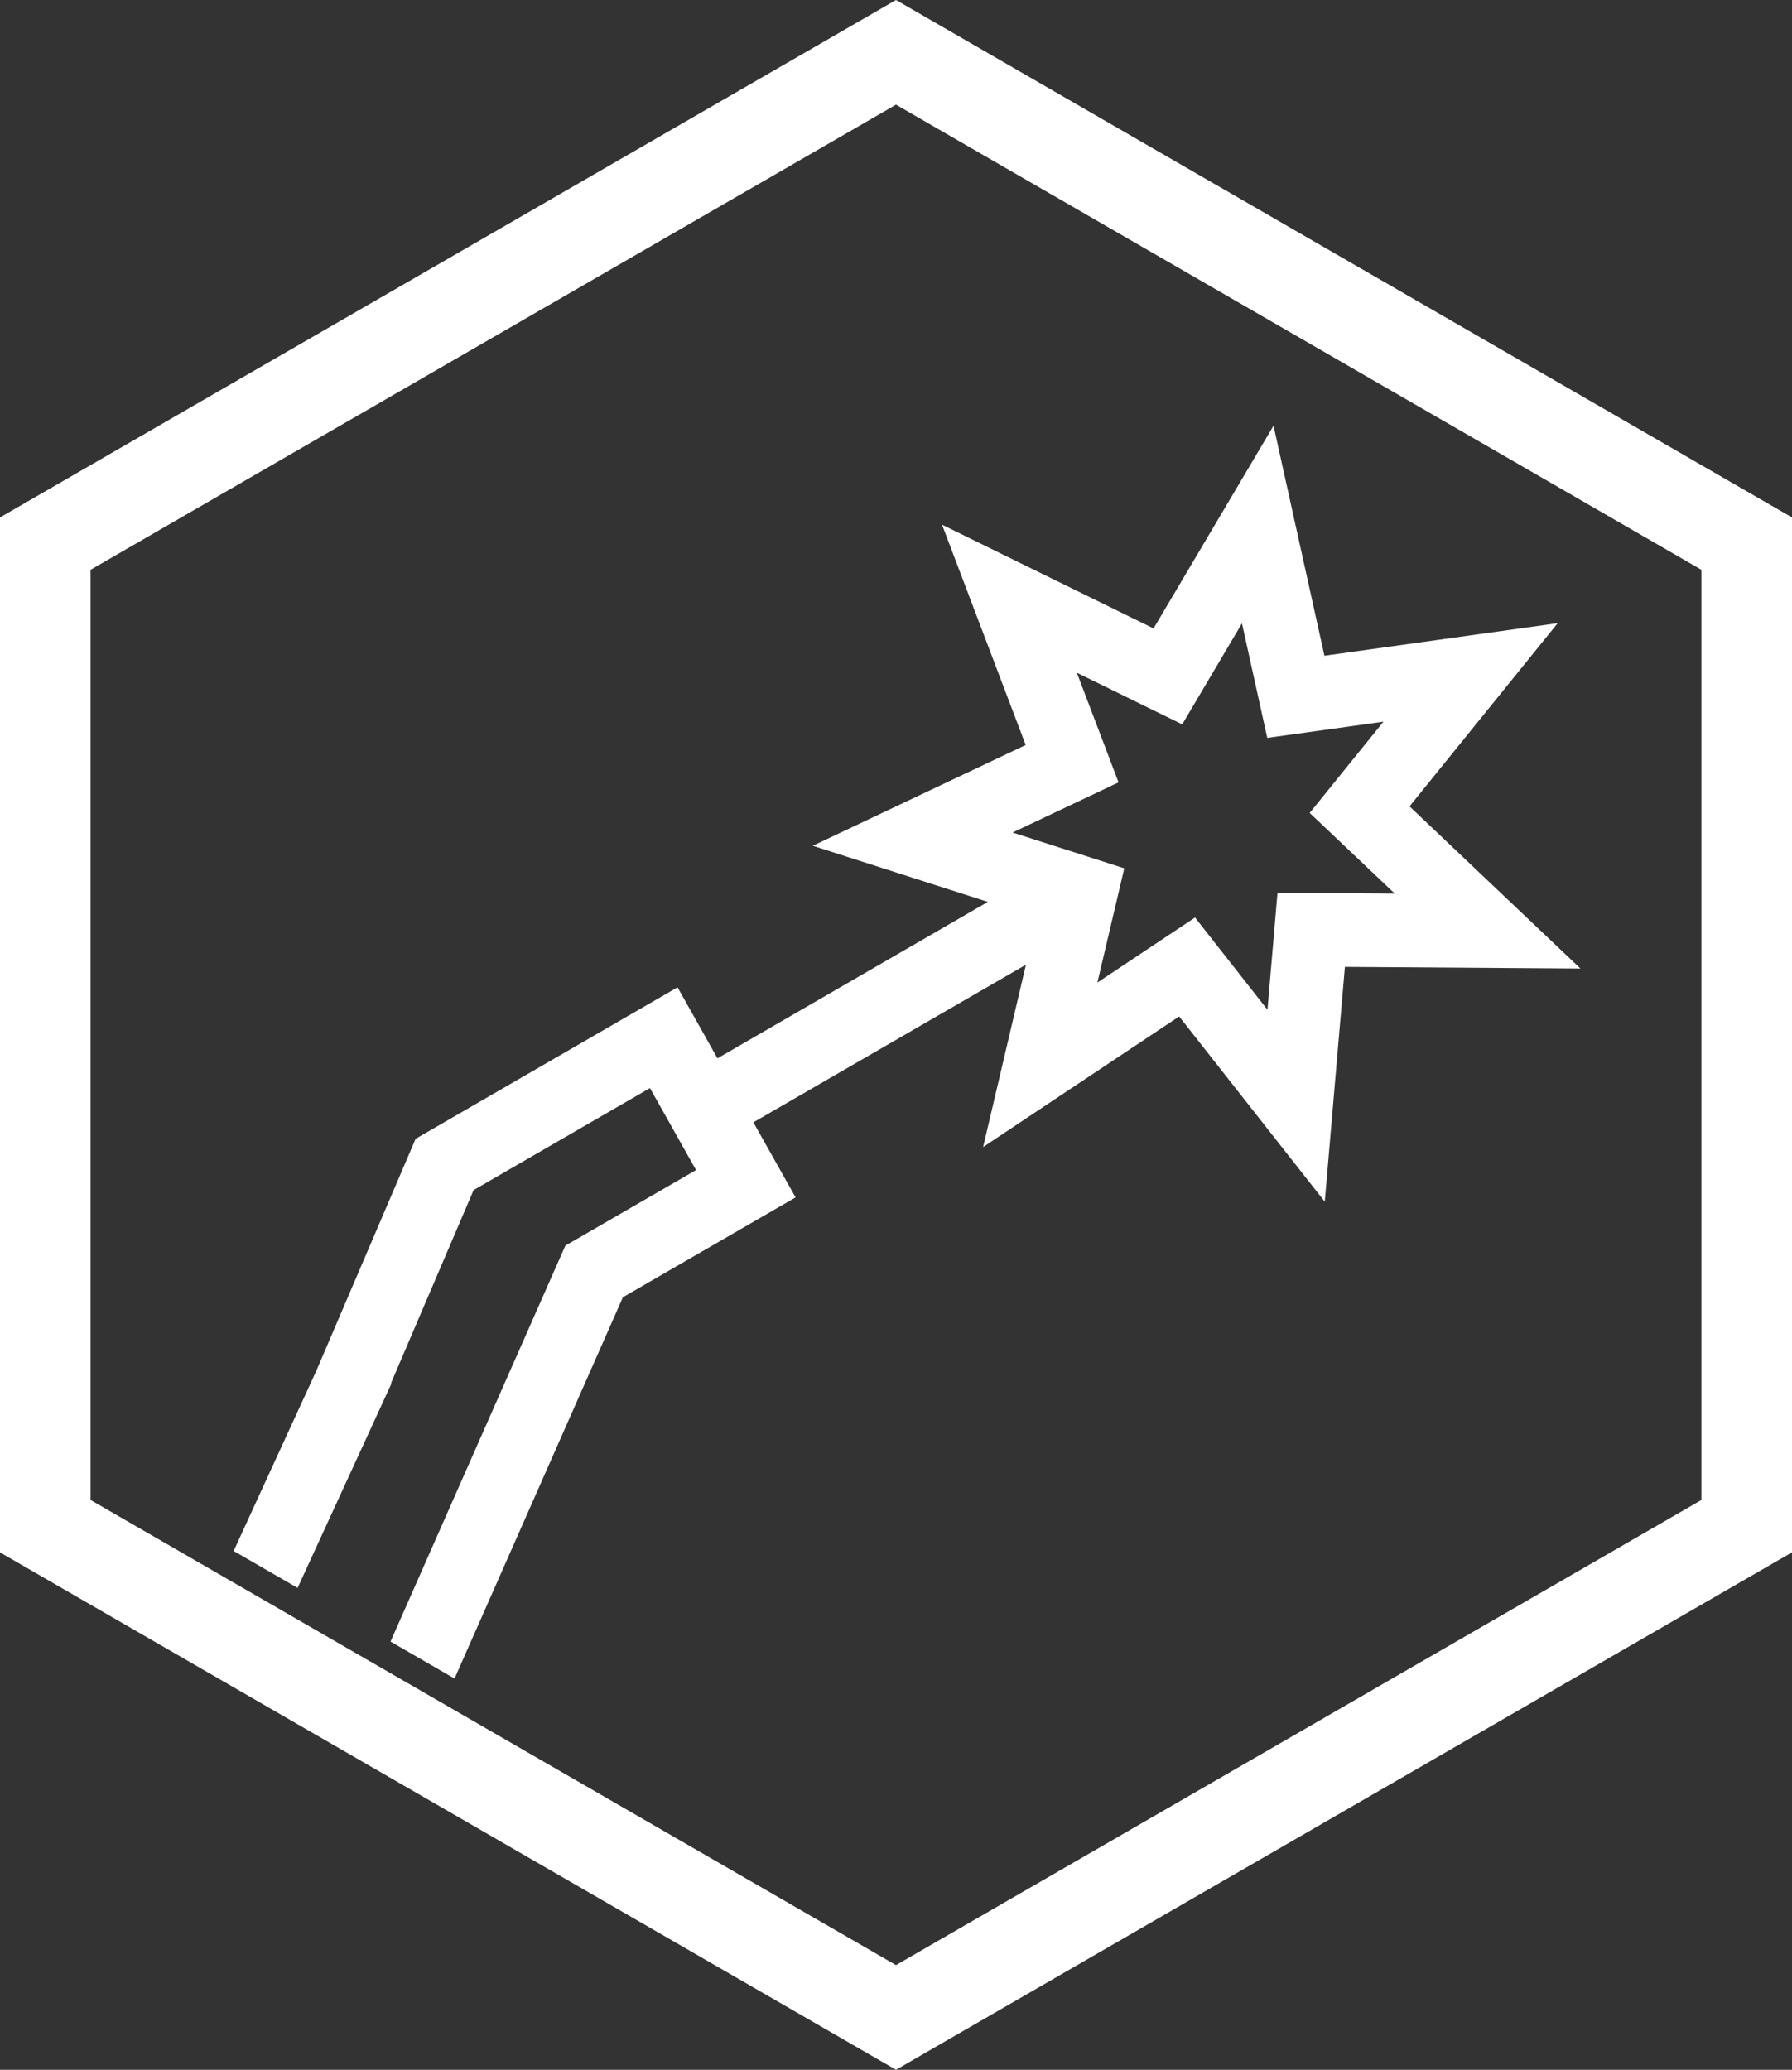
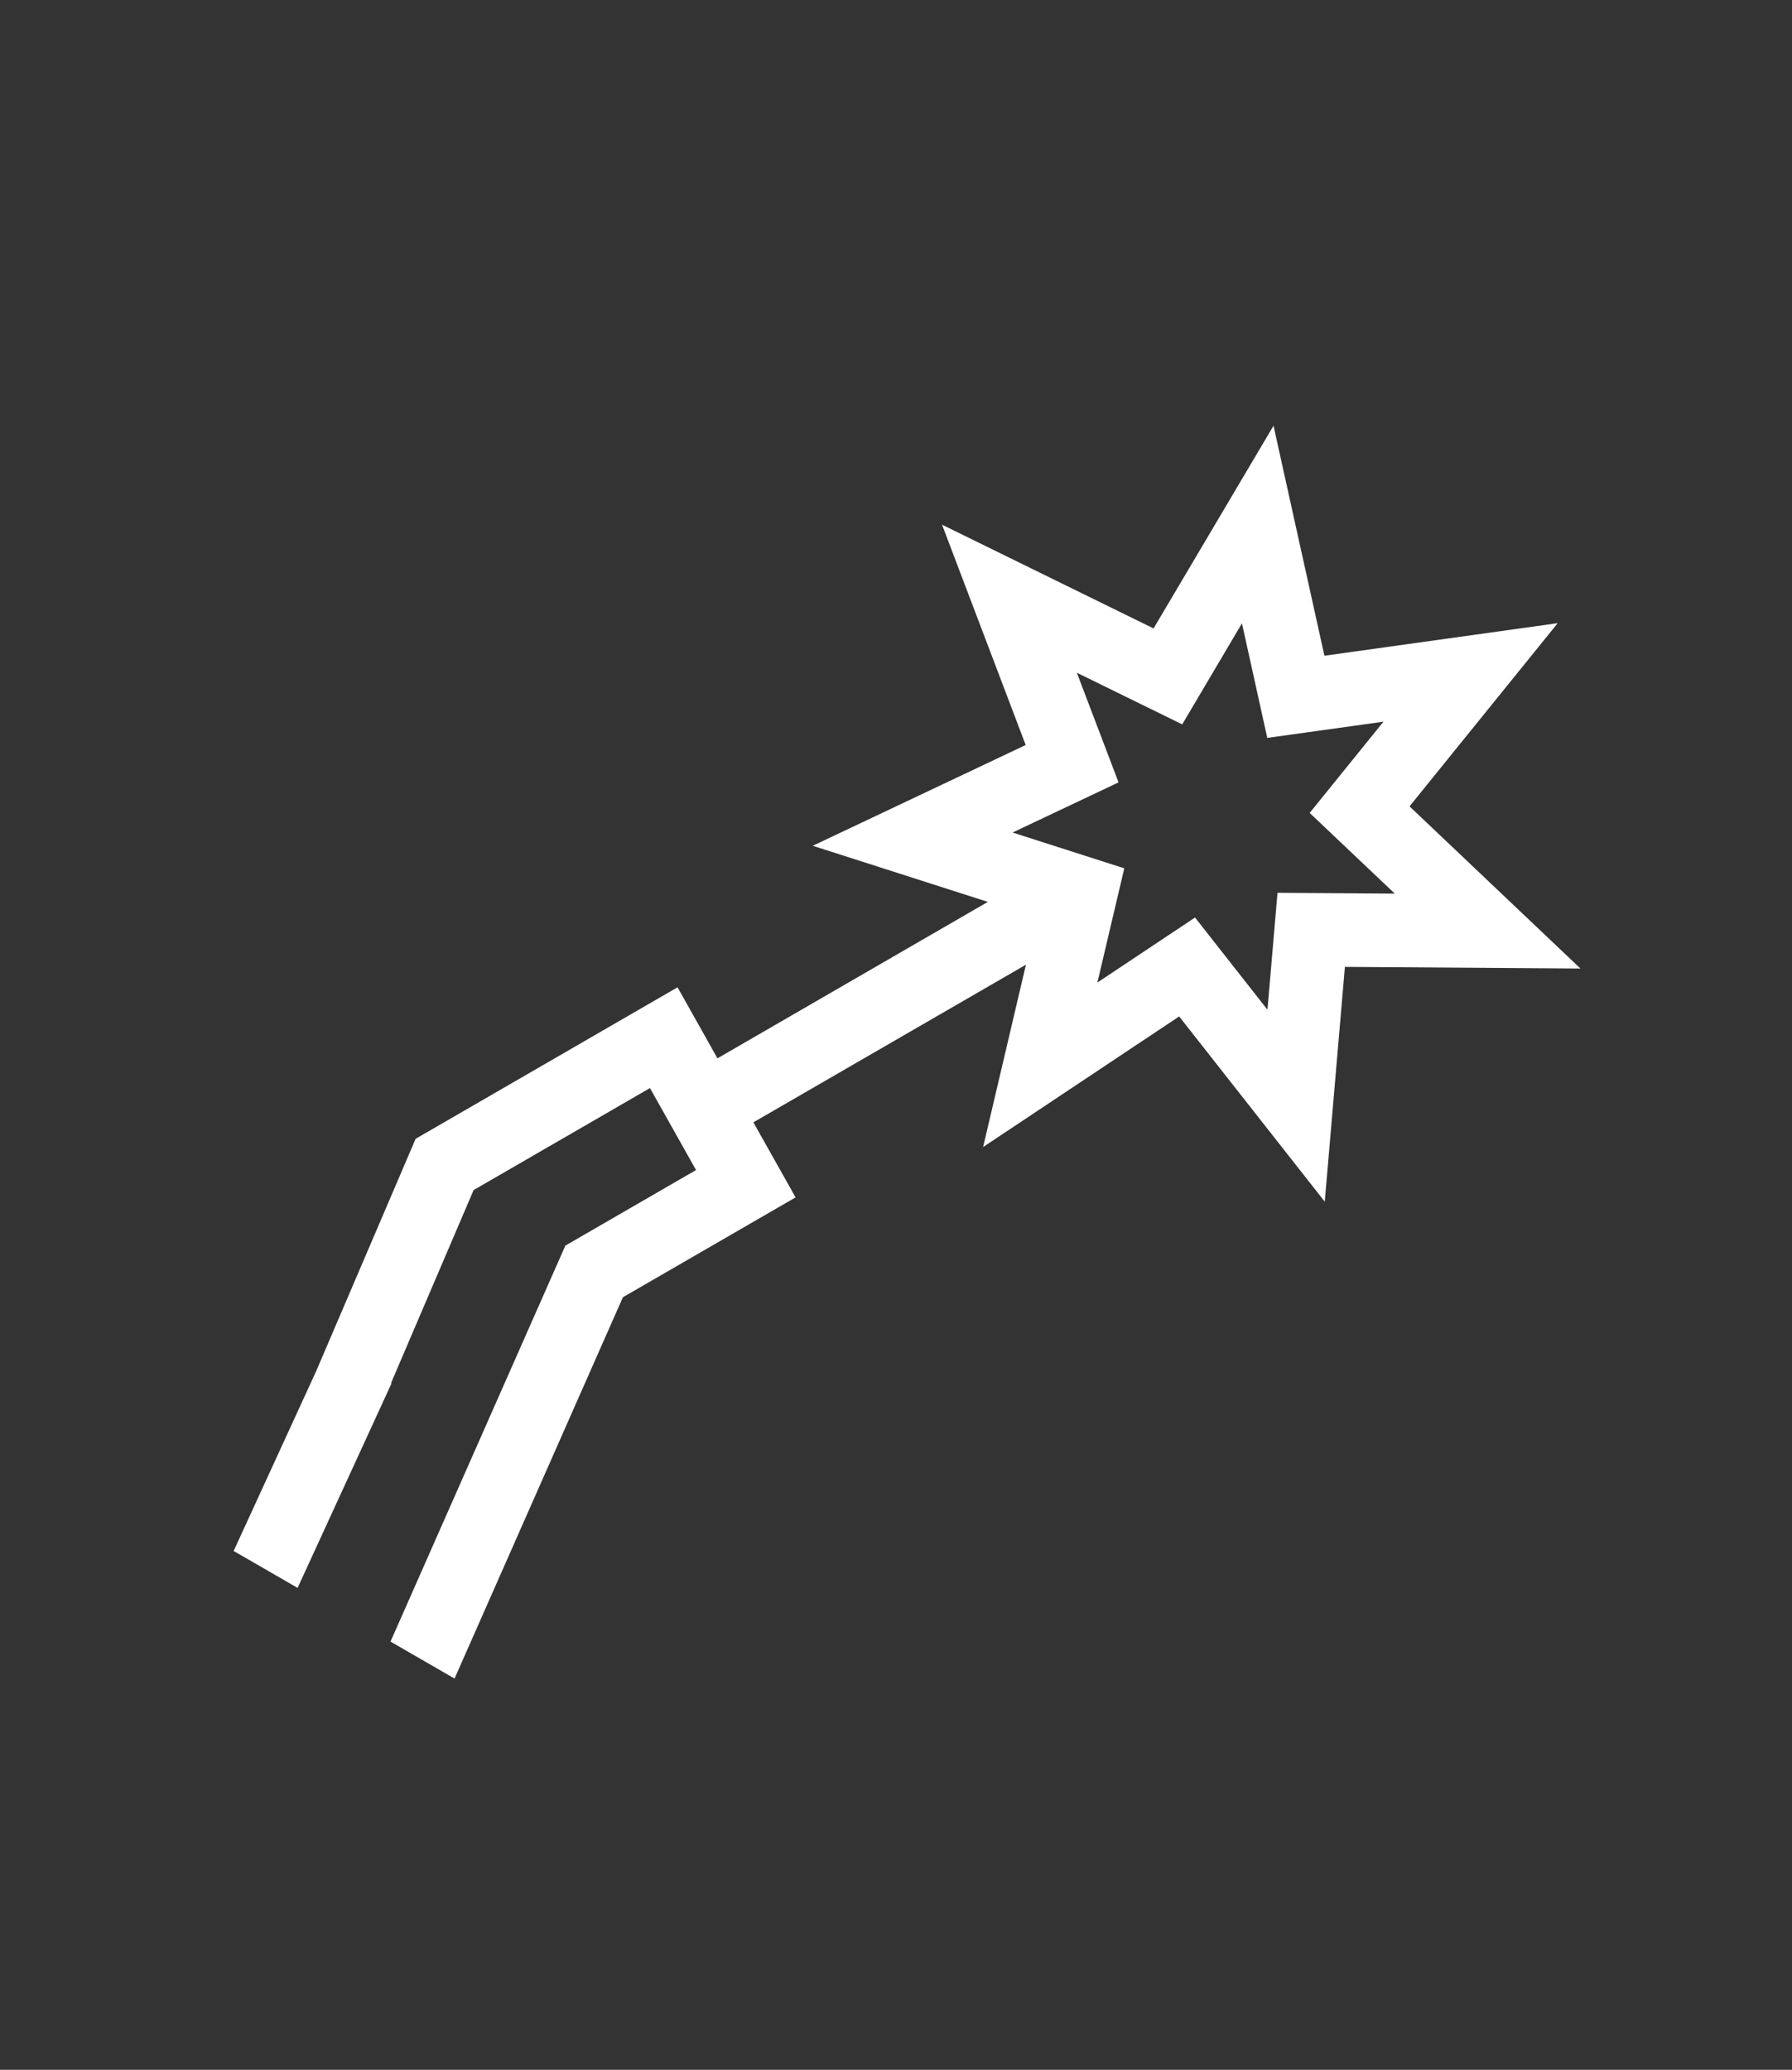
<svg xmlns="http://www.w3.org/2000/svg" width="108.846" height="125.684" viewBox="0 0 108.846 125.684">
  <rect x="0" y="0" width="108.846" height="125.684" fill="#333333" stroke="none" />
  <g id="ico2" transform="translate(-4 -4.618)">
    <path id="Path_10034" data-name="Path 10034" d="M58.764,89.057,56.2,84.5l16.556-9.573L70.154,86l11.908-7.93,8.844,11.247L92.129,75.06l14.307.1L96.055,65.313l9-11.124-14.17,1.978L87.794,42.2,80.507,54.509l-12.848-6.3L72.74,61.588,59.808,67.707l10.634,3.407-16.424,9.5L51.594,76.3l-15.909,9.2L29.648,99.6l-5.016,10.928,3.884,2.242,5.7-12.409,0-.006-.028-.012,5.019-11.73,10.711-6.193,2.8,4.977L44.78,91.986,34.16,116.03l3.889,2.245L48.275,95.121Zm19.617-25.2L75.848,57.2l6.4,3.135L85.876,54.2l1.538,6.956,7.057-.984-4.481,5.54,5.17,4.9-7.125-.049-.609,7.1-4.4-5.6-5.931,3.949,1.634-6.936-6.786-2.174Z" transform="translate(-6.44 -11.731)" fill="#fff" />
-     <path id="Path_10035" data-name="Path 10035" d="M58.423,10.973l48.92,28.244V95.7l-48.92,28.244L9.5,95.7V39.217Zm0-6.355L4,36.039V98.882L58.423,130.3l54.423-31.421V36.039Z" fill="#fff" />
  </g>
</svg>